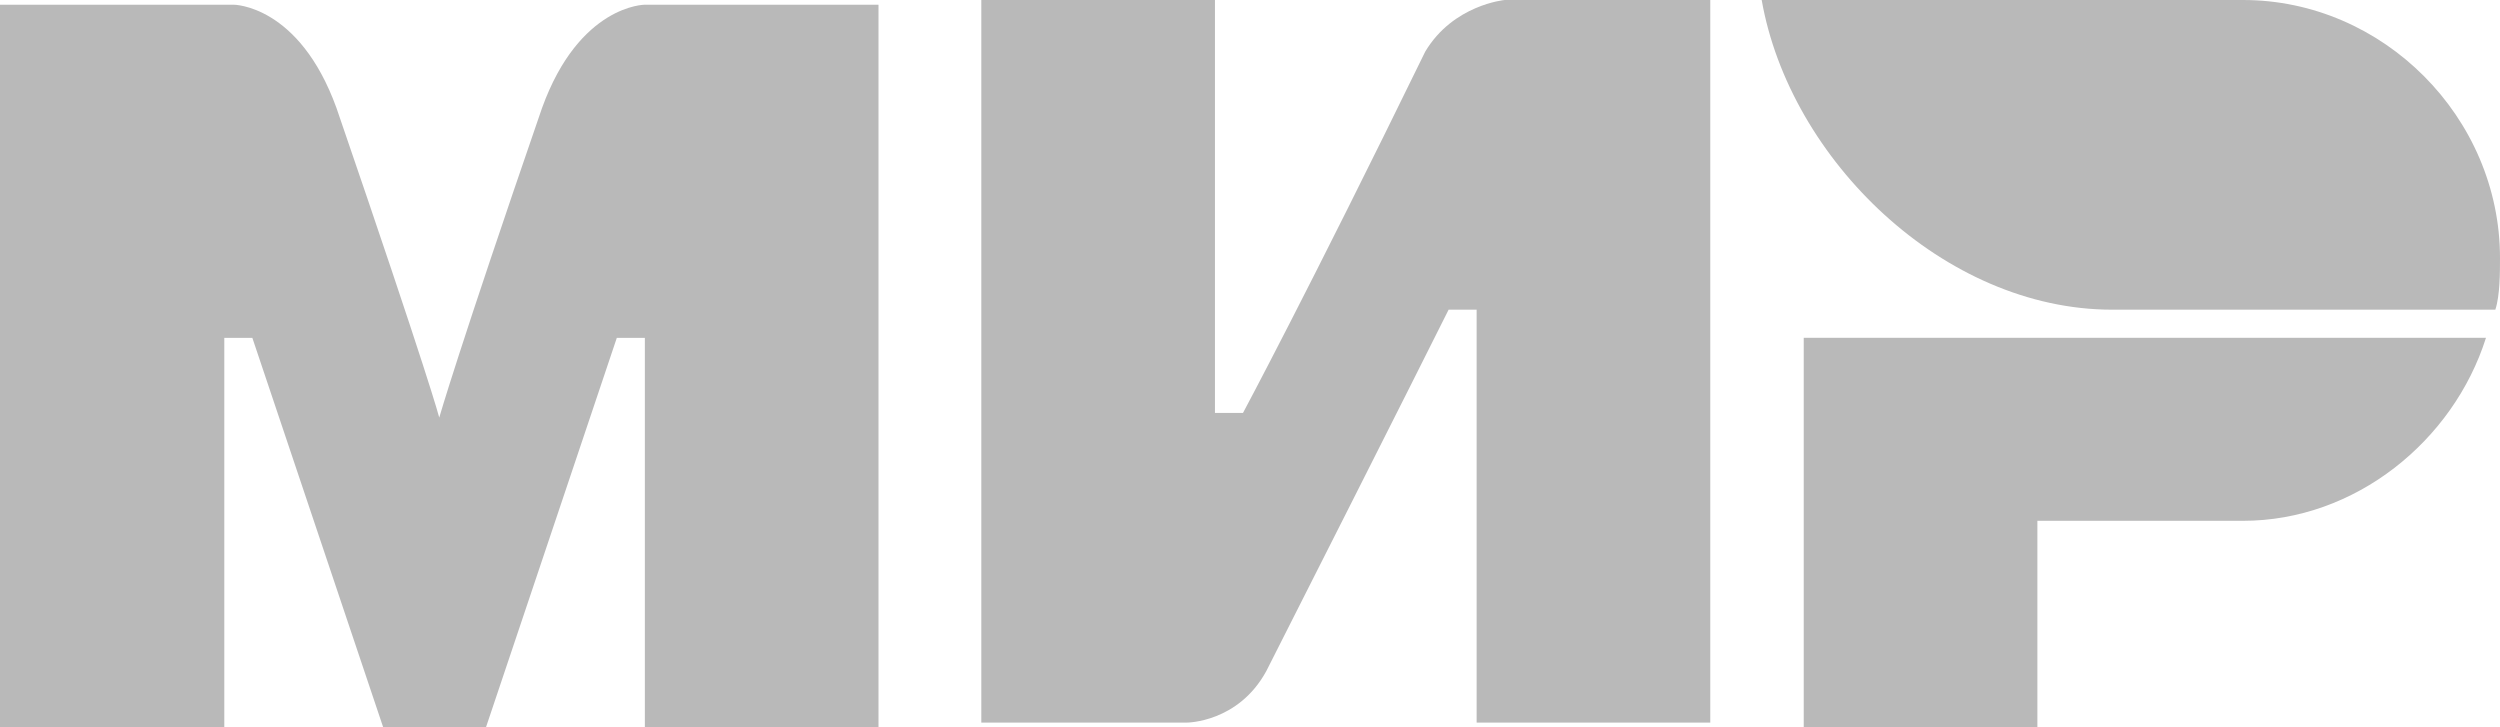
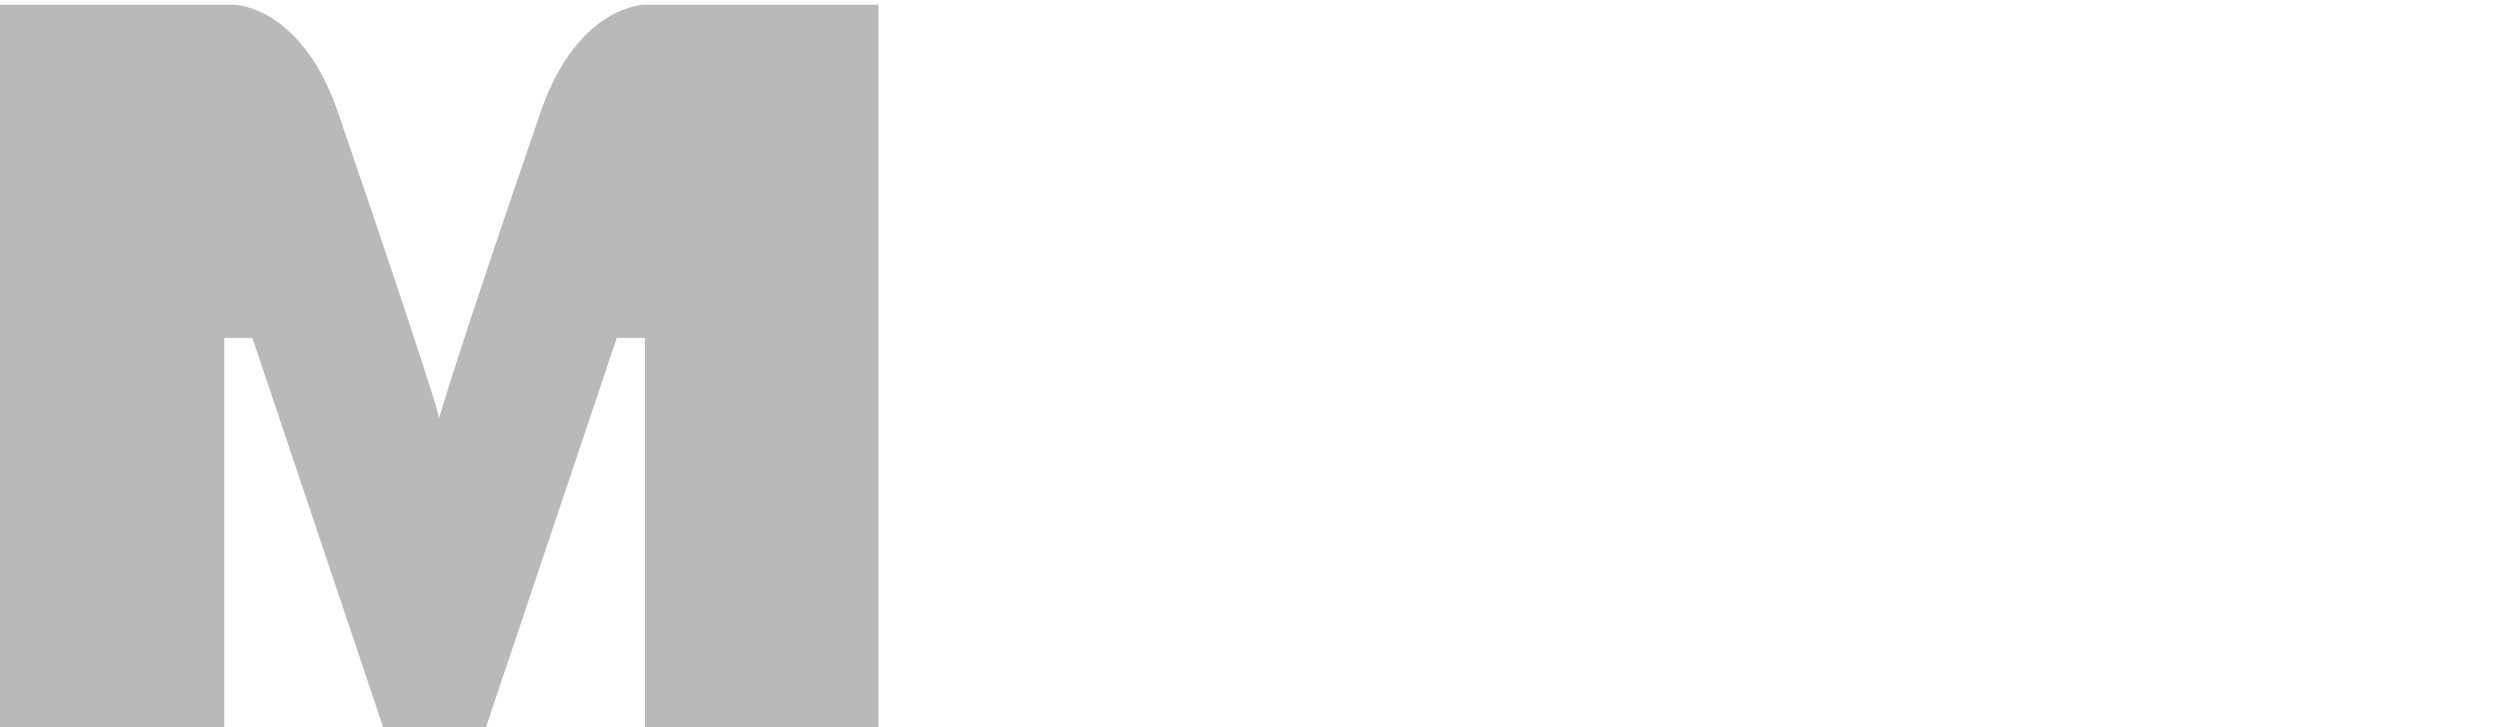
<svg xmlns="http://www.w3.org/2000/svg" width="110" height="32" viewBox="0 0 110 32" fill="none">
-   <path d="M98.692 0H77.514C78.748 7.019 85.533 13.626 92.935 13.626H109.795C110 13.007 110 11.974 110 11.355C110 5.161 104.86 0 98.692 0Z" fill="#B9B9B9" />
-   <path d="M79.364 14.864V32H89.645V22.916H98.691C103.626 22.916 107.944 19.406 109.383 14.864H79.364Z" fill="#B9B9B9" />
-   <path d="M43.178 0V31.794H52.224C52.224 31.794 54.486 31.794 55.72 29.523C61.888 17.342 63.739 13.626 63.739 13.626H64.972V31.794H75.252V0H66.206C66.206 0 63.944 0.206 62.71 2.271C57.57 12.8 54.692 18.168 54.692 18.168H53.458V0H43.178Z" fill="#B9B9B9" />
  <path d="M0 32V0.207H10.28C10.28 0.207 13.159 0.207 14.804 4.748C18.916 16.723 19.327 18.374 19.327 18.374C19.327 18.374 20.149 15.484 23.851 4.748C25.495 0.207 28.374 0.207 28.374 0.207H38.654V32H28.374V14.865H27.14L21.383 32H16.86L11.103 14.865H9.869V32H0Z" fill="#B9B9B9" />
</svg>